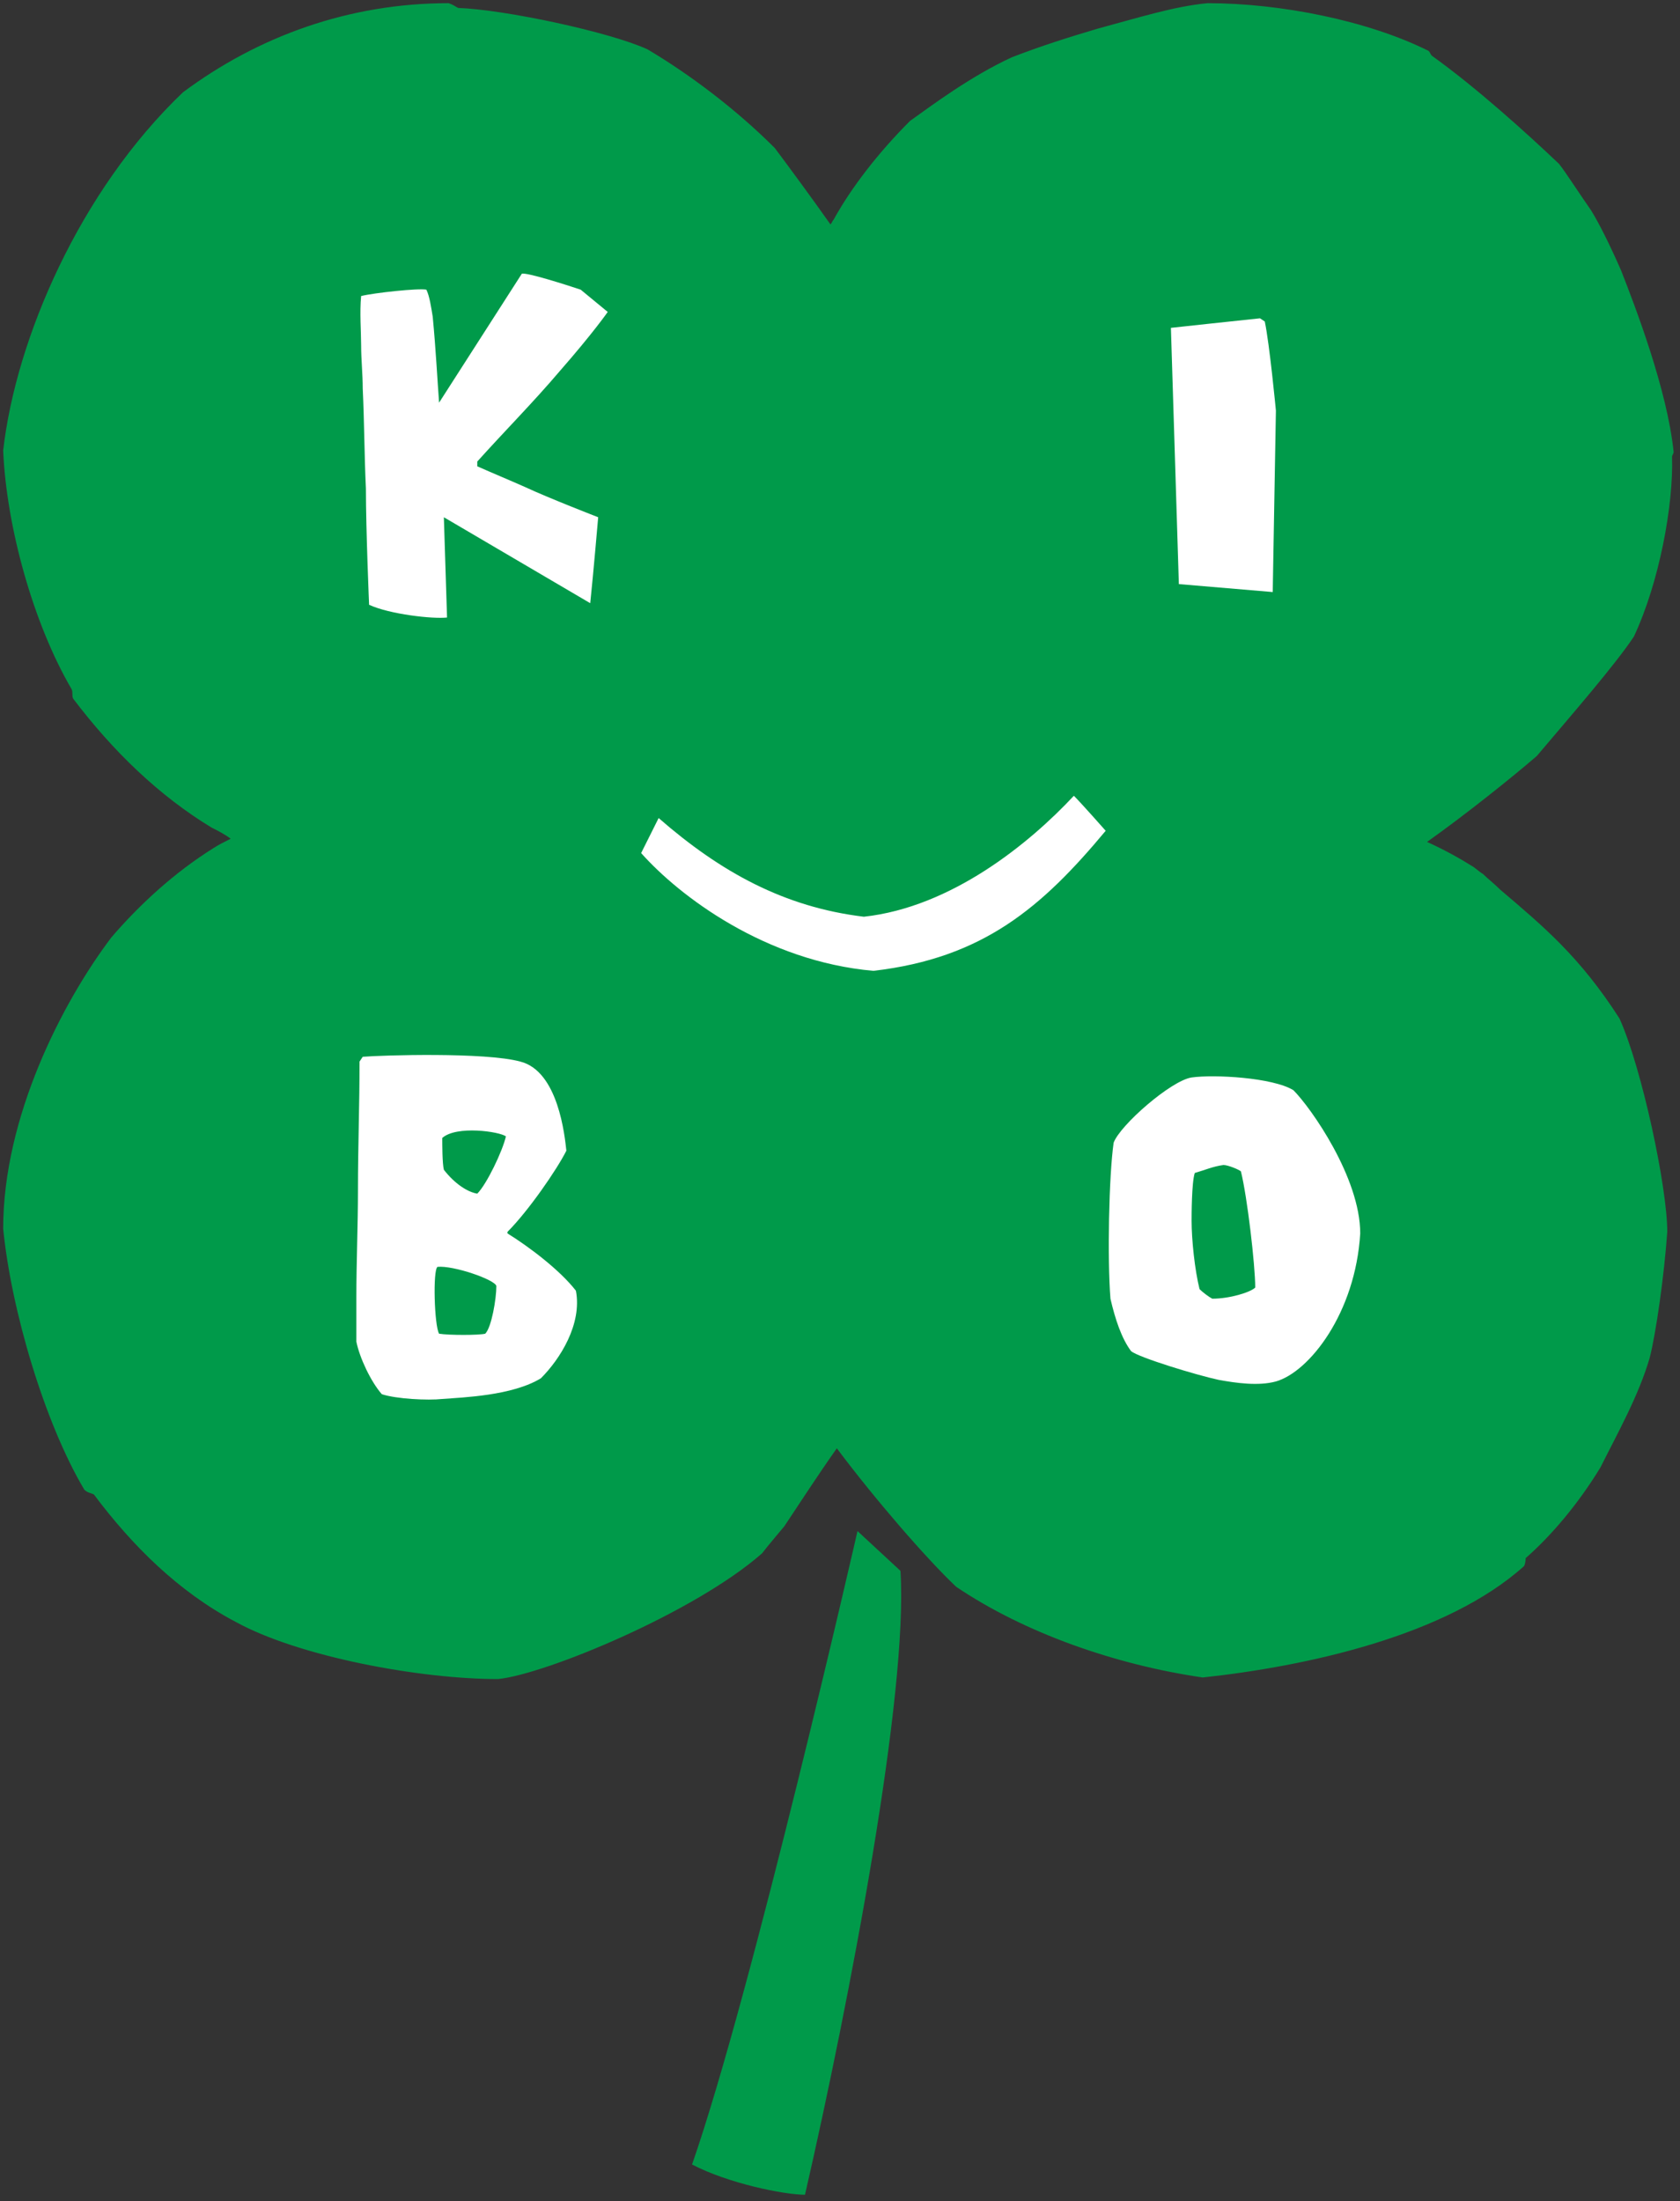
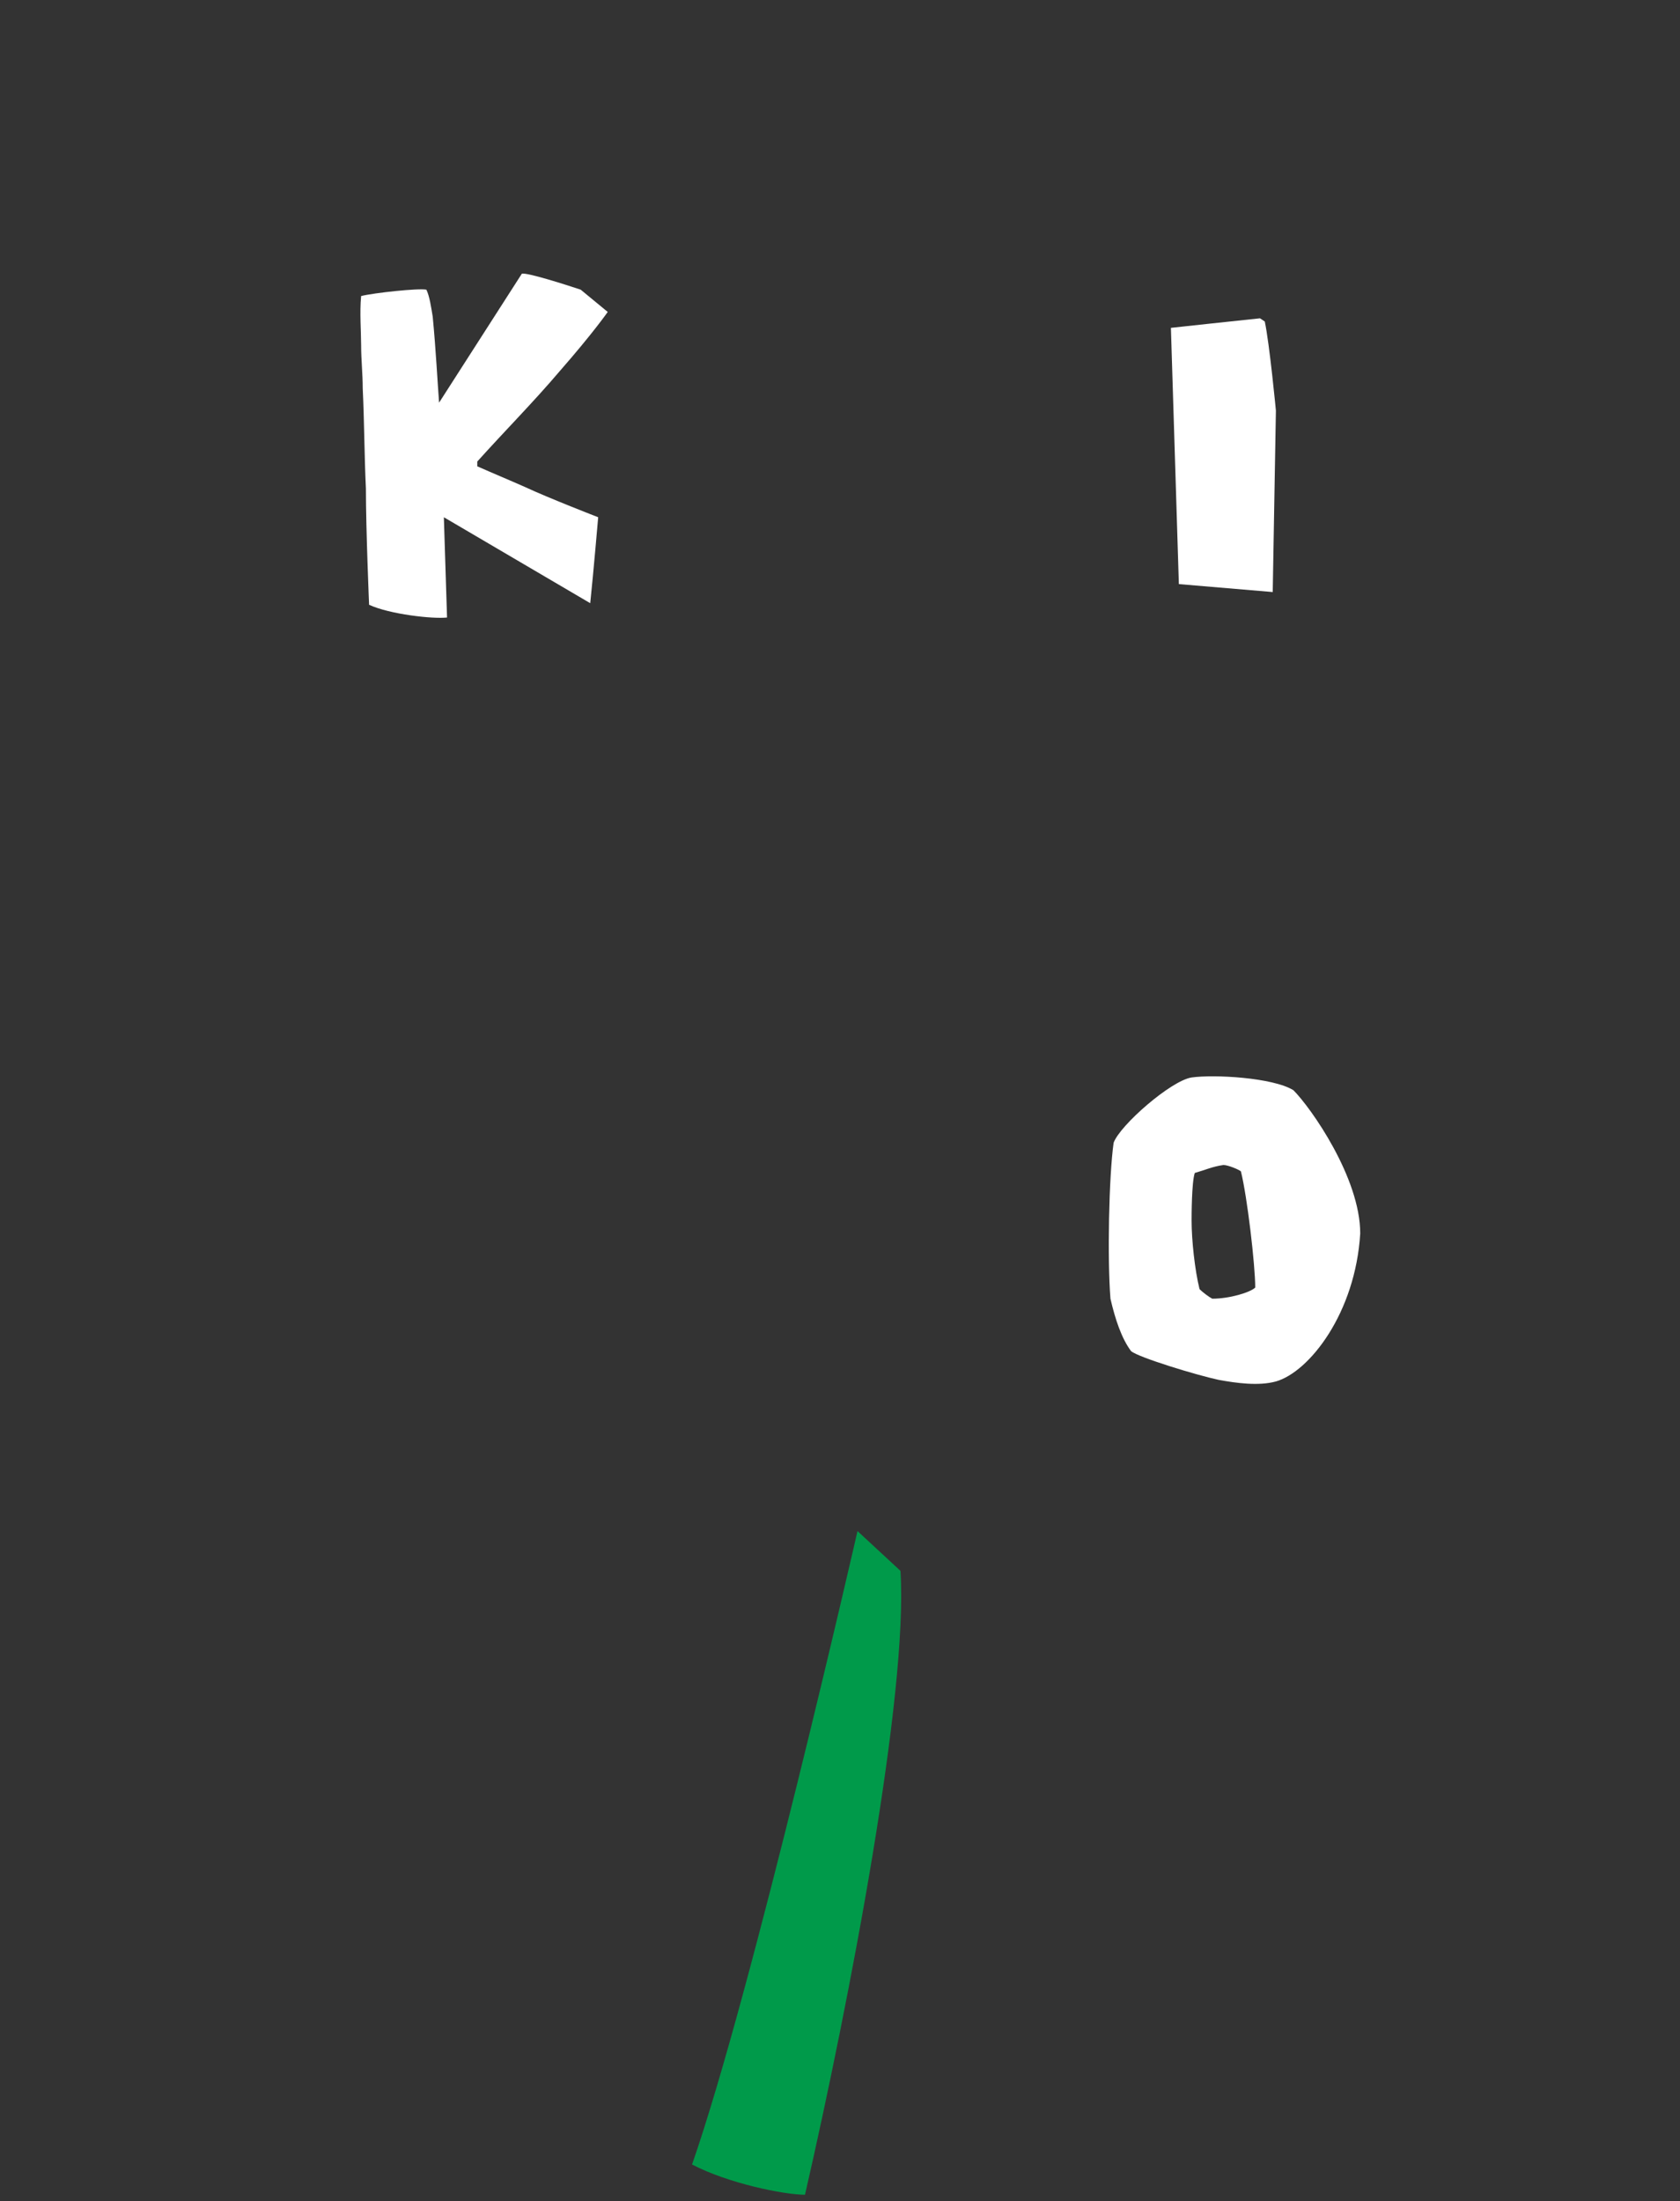
<svg xmlns="http://www.w3.org/2000/svg" version="1.1" id="_x31_0" x="0px" y="0px" viewBox="0 0 105.6 138.3" style="enable-background:new 0 0 105.6 138.3;" xml:space="preserve">
  <rect x="0" y="0" width="105.6" height="138.3" fill="#333333" stroke="none" />
  <style type="text/css">
	.st0{fill:#009A4A;}
	.st1{fill:#FFFFFF;}
</style>
  <g id="Leaf_2_">
-     <path class="st0" d="M102.7,40c1.6-3.4,2.5-8.3,2.4-11.3c0-0.1,0.1-0.2,0.1-0.3c-0.4-3.9-2.4-9.1-3.3-11.4c-0.7-1.6-1.4-3-1.9-3.8   c-0.5-0.7-1.6-2.4-2-2.9C96,8.4,92.8,5.5,90,3.5c-0.1-0.1-0.1-0.2-0.2-0.3c-3.8-1.9-9.3-3-13.9-3c-2.1,0.2-4.3,0.9-6.9,1.6   c-1.7,0.5-3.6,1.1-5.4,1.8c-2.6,1.2-5,3-6.4,4c-2,2-3.7,4.2-4.8,6.2c-0.1,0.1-0.1,0.2-0.2,0.3c-1.2-1.7-2.6-3.6-3.5-4.8   c-2.4-2.4-5.3-4.6-8-6.2c-2.4-1.1-9-2.5-11.9-2.6c-0.2-0.1-0.3-0.2-0.6-0.3c-6.3,0-12,2.1-16.7,5.6C5,12,1,21.3,0.2,28.3   c0.2,4.8,1.9,10.9,4.3,15c0.1,0.2,0,0.4,0.1,0.6c2.5,3.3,5.4,6.1,8.7,8.1c0.4,0.2,0.8,0.4,1.2,0.7c-0.4,0.2-0.8,0.4-1.1,0.6   C11,54.8,8.8,56.8,7,58.9C3.9,63,0.2,70.2,0.2,77.2c0.5,5.1,2.6,12.2,5.1,16.4c0.2,0.2,0.4,0.2,0.6,0.3c2.4,3.2,5.3,6.1,8.9,8   c4,2.2,11.6,3.6,16.5,3.6c3-0.3,12.4-4.2,16.6-7.9c0.3-0.4,1.4-1.7,1.4-1.7c1-1.5,2.1-3.2,3.3-4.9c2.4,3.2,5.6,6.9,7.5,8.7   c4.3,2.9,10,4.9,15.5,5.7c6.5-0.7,15.3-2.6,20.2-7c0.1-0.2,0.1-0.5,0.1-0.5c1.6-1.4,3.3-3.4,4.7-5.7c1.1-2.2,2.4-4.5,3.1-6.9   c0.4-1.6,0.9-5.1,1.1-7.9c0-2.8-1.6-10.3-3-13.4c-2.5-3.9-4.8-5.8-7.5-8.1c-0.4-0.4-0.8-0.7-1.1-1c-0.2-0.1-0.5-0.4-0.7-0.5   c-0.8-0.5-1.7-1-2.8-1.5c2.4-1.7,5.4-4.1,6.9-5.4C98.8,44.9,101.5,41.8,102.7,40z" />
    <path class="st0" d="M53.9,96.2c0,0-6.6,28.9-10.4,39.8c2.3,1.2,5.8,1.9,7.1,1.9c2.8-12.2,6.5-31.5,6-39.2L53.9,96.2z" />
  </g>
  <g id="KIBO_2_">
    <path class="st1" d="M38.2,19.6c0,0-0.9,1.3-3,3.7c-1.7,2-3.4,3.7-5.2,5.7l0,0.3c0.9,0.4,2.1,0.9,3,1.3c1.5,0.7,4.6,1.9,4.6,1.9   s-0.3,3.5-0.5,5.4l-9.2-5.4l0.2,6.3c-0.9,0.1-3.6-0.2-4.9-0.8c0,0-0.2-4.7-0.2-7.3c-0.1-2.1-0.1-4.2-0.2-6.3c0-0.9-0.1-1.8-0.1-2.7   c0-0.8-0.1-2.1,0-3.1c0.8-0.2,3.6-0.5,4.1-0.4c0.2,0.4,0.3,1.1,0.4,1.7c0.2,2.1,0.3,4.1,0.4,5.4c0,0,5.2-8.1,5.2-8.1   c0.3-0.1,2.8,0.7,3.7,1L38.2,19.6z" />
    <path class="st1" d="M73.6,20.6c0,0,4.6-0.5,5.6-0.6l0.3,0.2c0.3,1.4,0.7,5.6,0.7,5.6L80,37.2l-5.9-0.5L73.6,20.6z" />
-     <path class="st1" d="M36.2,81.1c-1-1.3-3-2.8-4.3-3.6l0-0.1c1.3-1.3,3.1-3.9,3.7-5.1c-0.1-0.9-0.5-5-2.9-5.6   c-2.2-0.6-8.7-0.4-9.9-0.3l-0.2,0.3c0,2.8-0.1,5.3-0.1,8.1c0,2.2-0.1,4.5-0.1,6.7c0,0.9,0,1.9,0,2.8c0.2,1,0.9,2.5,1.6,3.3   c0.9,0.3,2.9,0.4,3.8,0.3c1.3-0.1,4.4-0.2,6.2-1.3C35.2,85.4,36.6,83.2,36.2,81.1z M30.5,83.8c-0.4,0.1-2.3,0.1-2.9,0   c-0.3-0.5-0.4-4-0.1-4.2c1-0.1,3.6,0.8,3.7,1.2C31.2,81.6,30.9,83.4,30.5,83.8z M30,75c-0.6-0.1-1.4-0.6-2.1-1.5   c-0.1-0.4-0.1-1.6-0.1-2c0.9-0.8,3.6-0.4,4-0.1C31.6,72.3,30.6,74.4,30,75z" />
    <path class="st1" d="M81.3,68.5c-1.3-0.8-5-1-6.4-0.8c-1.3,0.2-4.5,3-4.9,4.1c-0.3,2.1-0.4,7.3-0.2,9.8c0.3,1.3,0.7,2.5,1.3,3.3   c0.5,0.4,4.1,1.5,5.5,1.8c1.1,0.2,2.5,0.4,3.6,0.1c2.1-0.6,5-4.3,5.3-9.3C85.5,74,82.4,69.6,81.3,68.5z M76.2,81.6   c-0.2-0.1-0.6-0.4-0.8-0.6c-0.3-1.2-0.5-3.1-0.5-4.3c0-0.3,0-2.4,0.2-3c0.7-0.2,1.1-0.4,1.8-0.5c0.3,0,1,0.3,1.1,0.4   c0.4,1.6,0.9,5.9,0.9,7.3C78.6,81.2,77.3,81.6,76.2,81.6z" />
-     <path id="Face_1_1_" class="st1" d="M41.4,51.4c3.9,3.4,7.9,5.6,12.9,6.2c5.5-0.6,10.4-4.6,13.2-7.6c0.5,0.5,2,2.2,2,2.2   c-4,4.8-7.7,8-14.6,8.8c-6.8-0.6-12.2-4.7-14.6-7.4L41.4,51.4z" />
  </g>
</svg>